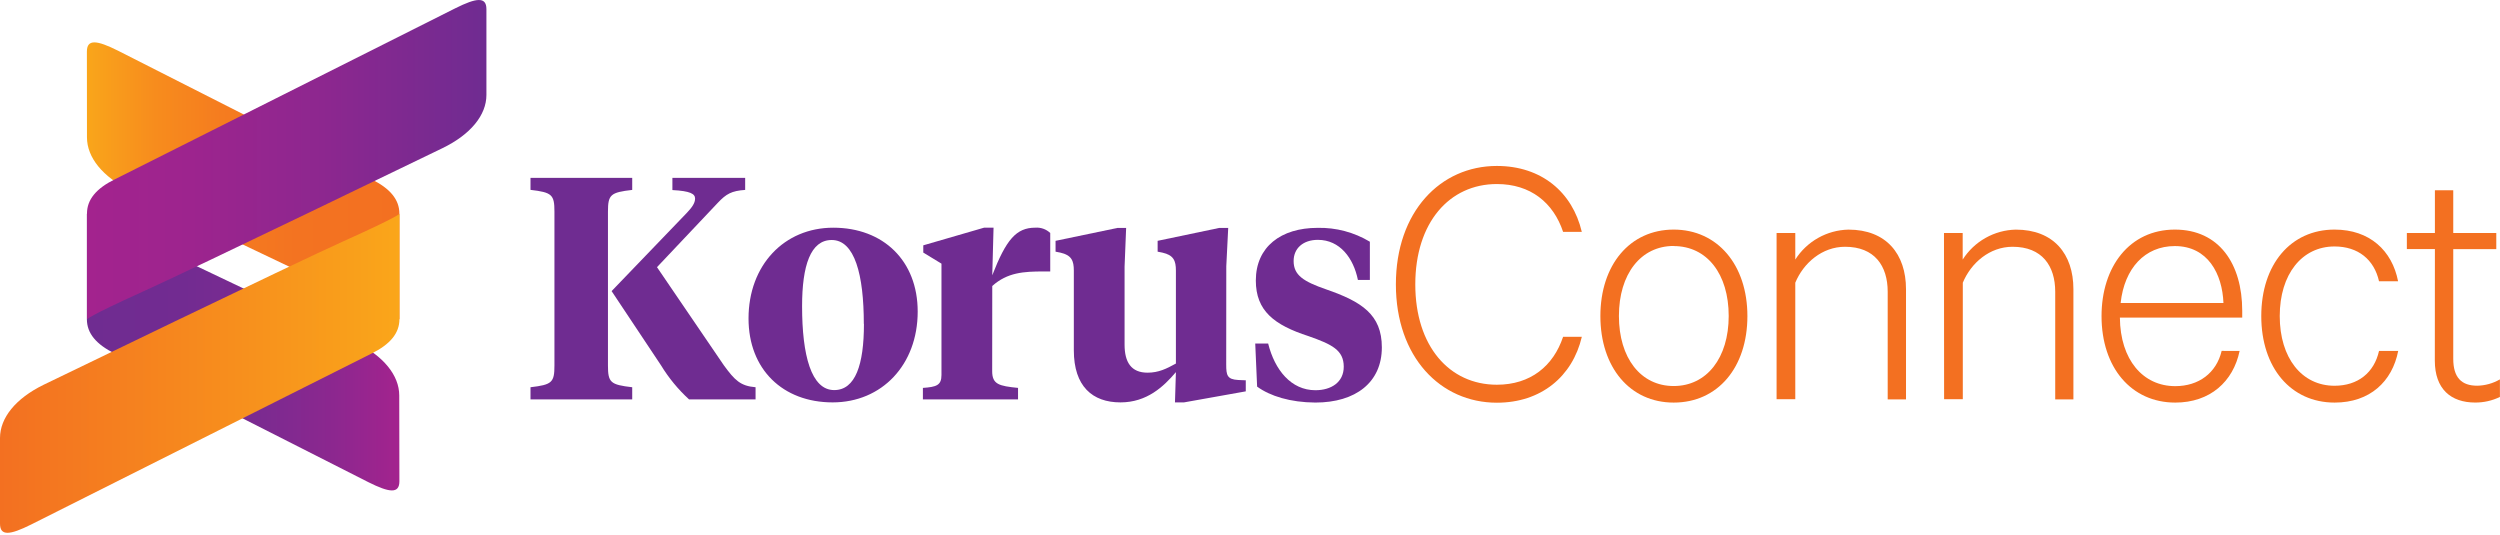
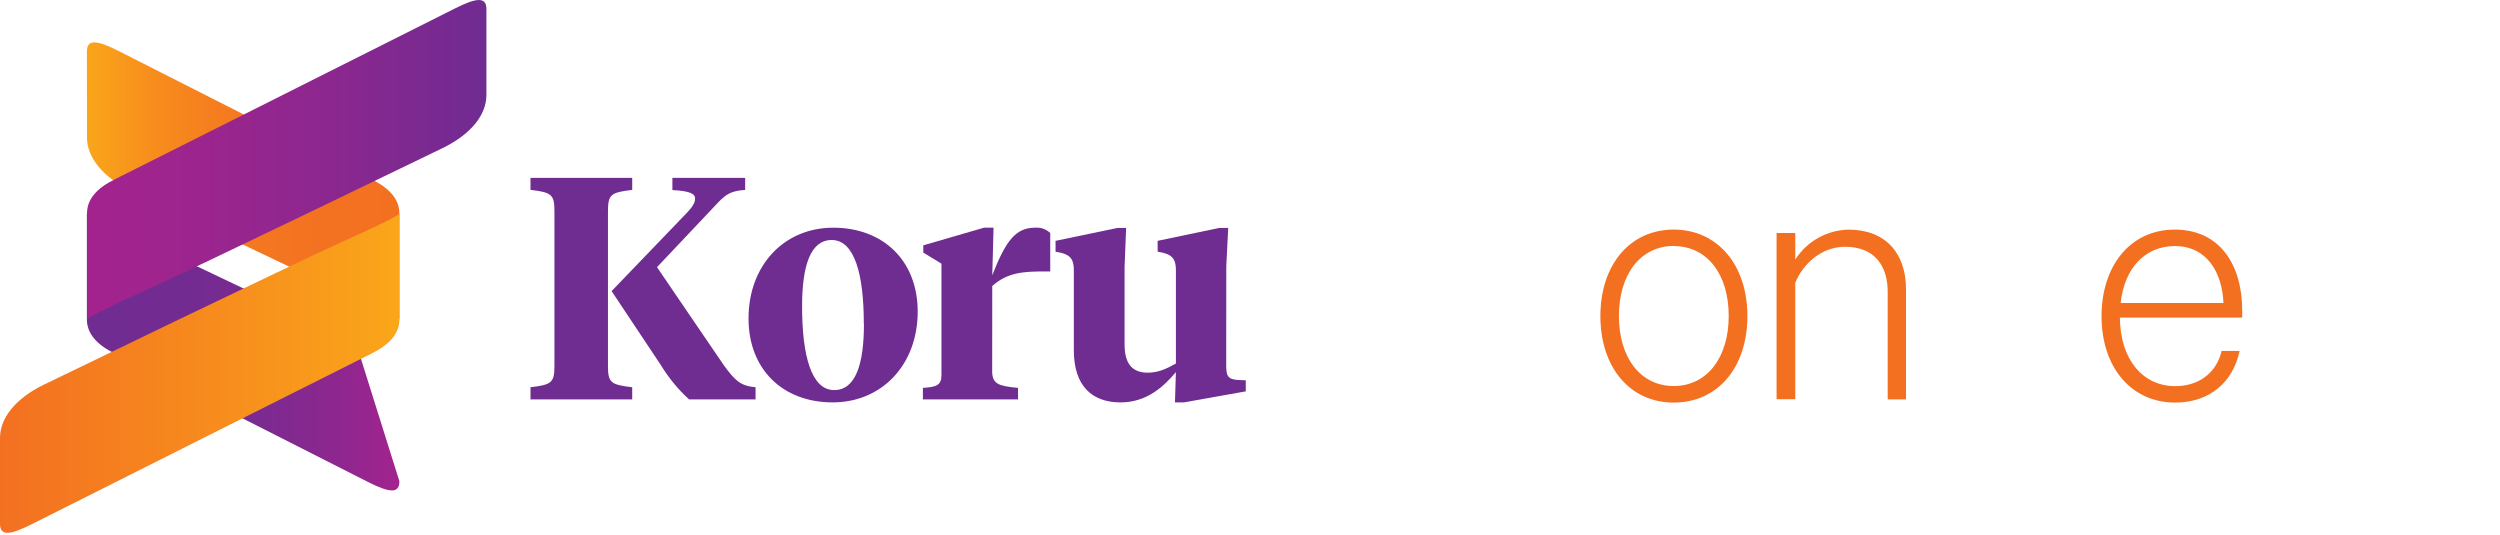
<svg xmlns="http://www.w3.org/2000/svg" width="229" height="49" viewBox="0 0 229 49" fill="none">
  <g clip-path="url(#clip0_344_26)">
    <path d="M55.689 33.48C55.689 35.04 55.919 35.241 57.911 35.471V36.586H48.594V35.471C50.558 35.241 50.787 35.04 50.787 33.48V19.387C50.787 17.826 50.558 17.622 48.594 17.392V16.295H57.911V17.396C55.919 17.626 55.689 17.83 55.689 19.39V33.48ZM66.297 33.451C67.307 34.836 67.827 35.356 69.21 35.471V36.586H63.118C62.12 35.674 61.256 34.624 60.552 33.469L56.023 26.665L62.921 19.491C63.355 19.028 63.67 18.623 63.67 18.189C63.67 17.755 63.236 17.497 61.592 17.41V16.295H68.257V17.396C67.017 17.482 66.526 17.755 65.749 18.58L60.18 24.473L66.297 33.451Z" fill="#6F2C91" />
    <path d="M68.565 29.175C68.565 24.294 71.826 20.857 76.328 20.857C80.915 20.857 84.061 23.892 84.061 28.541C84.061 33.422 80.771 36.859 76.27 36.859C71.694 36.859 68.565 33.824 68.565 29.175ZM79.126 29.667C79.126 25.162 78.291 21.984 76.184 21.984C74.249 21.984 73.471 24.322 73.471 28.049C73.471 32.554 74.31 35.732 76.413 35.732C78.359 35.732 79.137 33.394 79.137 29.667H79.126Z" fill="#6F2C91" />
    <path d="M90.884 34.001C90.884 35.213 91.518 35.356 93.252 35.532V36.587H84.537V35.532C85.777 35.443 86.239 35.299 86.239 34.345V24.151L84.573 23.136V22.472L90.142 20.855H91.009L90.891 25.216C92.163 21.952 93.084 20.855 94.833 20.855C95.082 20.836 95.333 20.869 95.569 20.953C95.805 21.038 96.02 21.17 96.202 21.343V24.865H95.596C93.779 24.865 92.278 24.951 90.891 26.196L90.884 34.001Z" fill="#6F2C91" />
    <path d="M112.321 33.394C112.321 34.373 112.407 34.75 113.418 34.807L114.113 34.836V35.848L108.454 36.859H107.627L107.713 34.087C106.587 35.414 105.057 36.859 102.635 36.859C100.065 36.859 98.363 35.385 98.363 32.092V24.786C98.363 23.893 98.162 23.372 97.123 23.139L96.689 23.053V22.06L102.373 20.876H103.154L103.011 24.431V31.565C103.011 33.183 103.617 34.137 105.115 34.137C106.125 34.137 106.849 33.778 107.713 33.301V24.786C107.713 23.893 107.512 23.372 106.473 23.139L106.039 23.053V22.06L111.694 20.876H112.504L112.328 24.391L112.321 33.394Z" fill="#6F2C91" />
-     <path d="M115.152 35.414L114.98 31.468H116.163C116.769 33.897 118.27 35.744 120.492 35.744C121.926 35.744 123.087 35.026 123.087 33.592C123.087 32.06 121.99 31.54 119.861 30.79C116.715 29.772 115.034 28.47 115.034 25.697C115.034 22.605 117.342 20.872 120.689 20.872C122.374 20.833 124.036 21.274 125.48 22.142V25.64H124.384C123.979 23.645 122.739 21.97 120.718 21.97C119.363 21.97 118.496 22.748 118.496 23.907C118.496 25.206 119.392 25.783 121.47 26.504C124.728 27.63 126.577 28.814 126.577 31.82C126.577 35.026 124.18 36.874 120.485 36.874C118.191 36.859 116.342 36.282 115.152 35.414Z" fill="#6F2C91" />
-     <path d="M137.113 15.201C141.191 15.201 144.036 17.601 144.893 21.238H143.18C142.287 18.562 140.198 16.858 137.113 16.858C132.762 16.858 129.641 20.391 129.641 26.052C129.641 31.712 132.762 35.241 137.113 35.241C140.198 35.241 142.287 33.527 143.18 30.851H144.896C144.04 34.488 141.162 36.888 137.116 36.888C131.941 36.888 127.863 32.705 127.863 26.052C127.863 19.398 131.938 15.201 137.113 15.201Z" fill="#F37021" />
    <path d="M153.31 36.877C149.3 36.877 146.595 33.649 146.595 28.954C146.595 24.259 149.3 21.03 153.31 21.03C157.32 21.03 160.062 24.259 160.062 28.954C160.062 33.649 157.356 36.877 153.31 36.877ZM153.31 22.53C150.297 22.53 148.293 25.101 148.293 28.943C148.293 32.785 150.282 35.36 153.31 35.36C156.339 35.36 158.349 32.788 158.349 28.943C158.349 25.098 156.364 22.54 153.31 22.54V22.53Z" fill="#F37021" />
    <path d="M162.735 21.342H164.448V23.777C164.971 22.954 165.689 22.274 166.538 21.795C167.387 21.316 168.341 21.055 169.315 21.033C172.777 21.033 174.59 23.264 174.59 26.489V36.586H172.913V26.722C172.913 24.355 171.712 22.604 169.007 22.604C166.914 22.604 165.201 24.078 164.448 25.897V36.565H162.735V21.342Z" fill="#F37021" />
-     <path d="M178.069 21.342H179.782V23.777C180.305 22.954 181.023 22.274 181.872 21.795C182.721 21.316 183.675 21.055 184.649 21.033C188.111 21.033 189.924 23.264 189.924 26.489V36.586H188.258V26.722C188.258 24.355 187.057 22.604 184.351 22.604C182.259 22.604 180.546 24.078 179.793 25.897V36.565H178.08L178.069 21.342Z" fill="#F37021" />
    <path d="M205.148 32.146C204.563 34.958 202.442 36.877 199.253 36.877C195.242 36.877 192.501 33.688 192.501 28.954C192.501 24.427 195.07 21.03 199.22 21.03C203.263 21.03 205.388 24.154 205.388 28.477V29.094H194.182C194.214 32.968 196.307 35.371 199.253 35.371C201.403 35.371 203.022 34.169 203.503 32.142L205.148 32.146ZM194.25 27.756H203.668C203.564 25.08 202.234 22.54 199.213 22.54C196.479 22.54 194.594 24.57 194.25 27.756Z" fill="#F37021" />
-     <path d="M213.841 21.03C217.067 21.03 219.116 22.953 219.665 25.765H217.919C217.472 23.774 215.999 22.576 213.841 22.576C210.86 22.576 208.824 25.112 208.824 28.954C208.824 32.795 210.849 35.335 213.841 35.335C215.991 35.335 217.472 34.133 217.919 32.146H219.675C219.127 34.958 217.074 36.877 213.852 36.877C209.842 36.877 207.133 33.688 207.133 28.954C207.133 24.219 209.831 21.03 213.841 21.03Z" fill="#F37021" />
-     <path d="M223.037 22.816H220.468V21.342H223.037V17.429H224.718V21.342H228.66V22.82H224.718V32.863C224.718 34.578 225.47 35.331 226.911 35.331C227.643 35.318 228.36 35.118 228.993 34.75V36.36C228.288 36.701 227.515 36.876 226.732 36.873C224.503 36.873 223.03 35.639 223.03 33.032L223.037 22.816Z" fill="#F37021" />
-     <path d="M36.585 44.083C36.585 45.248 35.667 45.13 33.747 44.169C32.525 43.559 10.532 32.393 10.532 32.393C8.794 31.539 7.959 30.52 7.959 29.24V19.584C7.959 19.584 8.074 19.849 13.019 22.059C17.8 24.211 32.589 31.356 32.589 31.356C35.119 32.604 36.571 34.373 36.571 36.227L36.585 44.083Z" fill="url(#paint0_linear_344_26)" />
+     <path d="M36.585 44.083C36.585 45.248 35.667 45.13 33.747 44.169C32.525 43.559 10.532 32.393 10.532 32.393C8.794 31.539 7.959 30.52 7.959 29.24V19.584C7.959 19.584 8.074 19.849 13.019 22.059C17.8 24.211 32.589 31.356 32.589 31.356L36.585 44.083Z" fill="url(#paint0_linear_344_26)" />
    <path d="M7.959 4.724C7.959 3.558 8.873 3.676 10.797 4.637C12.016 5.247 34.012 16.413 34.012 16.413C35.746 17.267 36.581 18.286 36.585 19.566V29.251C36.585 29.251 36.467 28.985 31.511 26.761C26.73 24.609 11.944 17.453 11.944 17.453C9.41 16.202 7.966 14.433 7.966 12.582L7.959 4.724Z" fill="url(#paint1_linear_344_26)" />
    <path d="M44.556 0.839C44.556 -0.323 43.638 -0.205 41.717 0.753C40.495 1.363 10.54 16.413 10.54 16.413C8.802 17.267 7.967 18.286 7.967 19.566V29.251C7.967 29.251 8.074 28.975 13.02 26.74C17.8 24.588 40.549 13.562 40.549 13.562C43.1 12.321 44.556 10.552 44.556 8.698V0.839Z" fill="url(#paint2_linear_344_26)" />
    <path d="M0 47.964C0 49.129 0.914 49.011 2.838 48.053L34.016 32.393C35.75 31.539 36.585 30.52 36.589 29.24V19.584C36.589 19.584 36.47 19.849 31.514 22.073C26.734 24.225 3.981 35.252 3.981 35.252C1.433 36.503 0 38.272 0 40.126V47.964Z" fill="url(#paint3_linear_344_26)" />
  </g>
  <defs>
    <linearGradient id="paint0_linear_344_26" x1="7.959" y1="32.253" x2="36.585" y2="32.253" gradientUnits="userSpaceOnUse">
      <stop stop-color="#6F2C91" />
      <stop offset="0.31" stop-color="#722B91" />
      <stop offset="0.57" stop-color="#7C2A90" />
      <stop offset="0.8" stop-color="#8D278F" />
      <stop offset="1" stop-color="#A3238E" />
    </linearGradient>
    <linearGradient id="paint1_linear_344_26" x1="36.585" y1="16.557" x2="7.959" y2="16.557" gradientUnits="userSpaceOnUse">
      <stop stop-color="#F37021" />
      <stop offset="0.33" stop-color="#F37321" />
      <stop offset="0.57" stop-color="#F57C1F" />
      <stop offset="0.78" stop-color="#F78C1D" />
      <stop offset="0.97" stop-color="#F9A21B" />
      <stop offset="1" stop-color="#FAA61A" />
    </linearGradient>
    <linearGradient id="paint2_linear_344_26" x1="7.967" y1="14.616" x2="44.556" y2="14.616" gradientUnits="userSpaceOnUse">
      <stop stop-color="#A3238E" />
      <stop offset="0.26" stop-color="#9D248E" />
      <stop offset="0.59" stop-color="#8D278F" />
      <stop offset="0.96" stop-color="#722B91" />
      <stop offset="1" stop-color="#6F2C91" />
    </linearGradient>
    <linearGradient id="paint3_linear_344_26" x1="36.589" y1="34.193" x2="0" y2="34.193" gradientUnits="userSpaceOnUse">
      <stop stop-color="#FAA61A" />
      <stop offset="0.42" stop-color="#F78E1D" />
      <stop offset="1" stop-color="#F37021" />
    </linearGradient>
    <clipPath id="clip0_344_26">
      <rect width="229" height="48.803" fill="white" />
    </clipPath>
  </defs>
</svg>